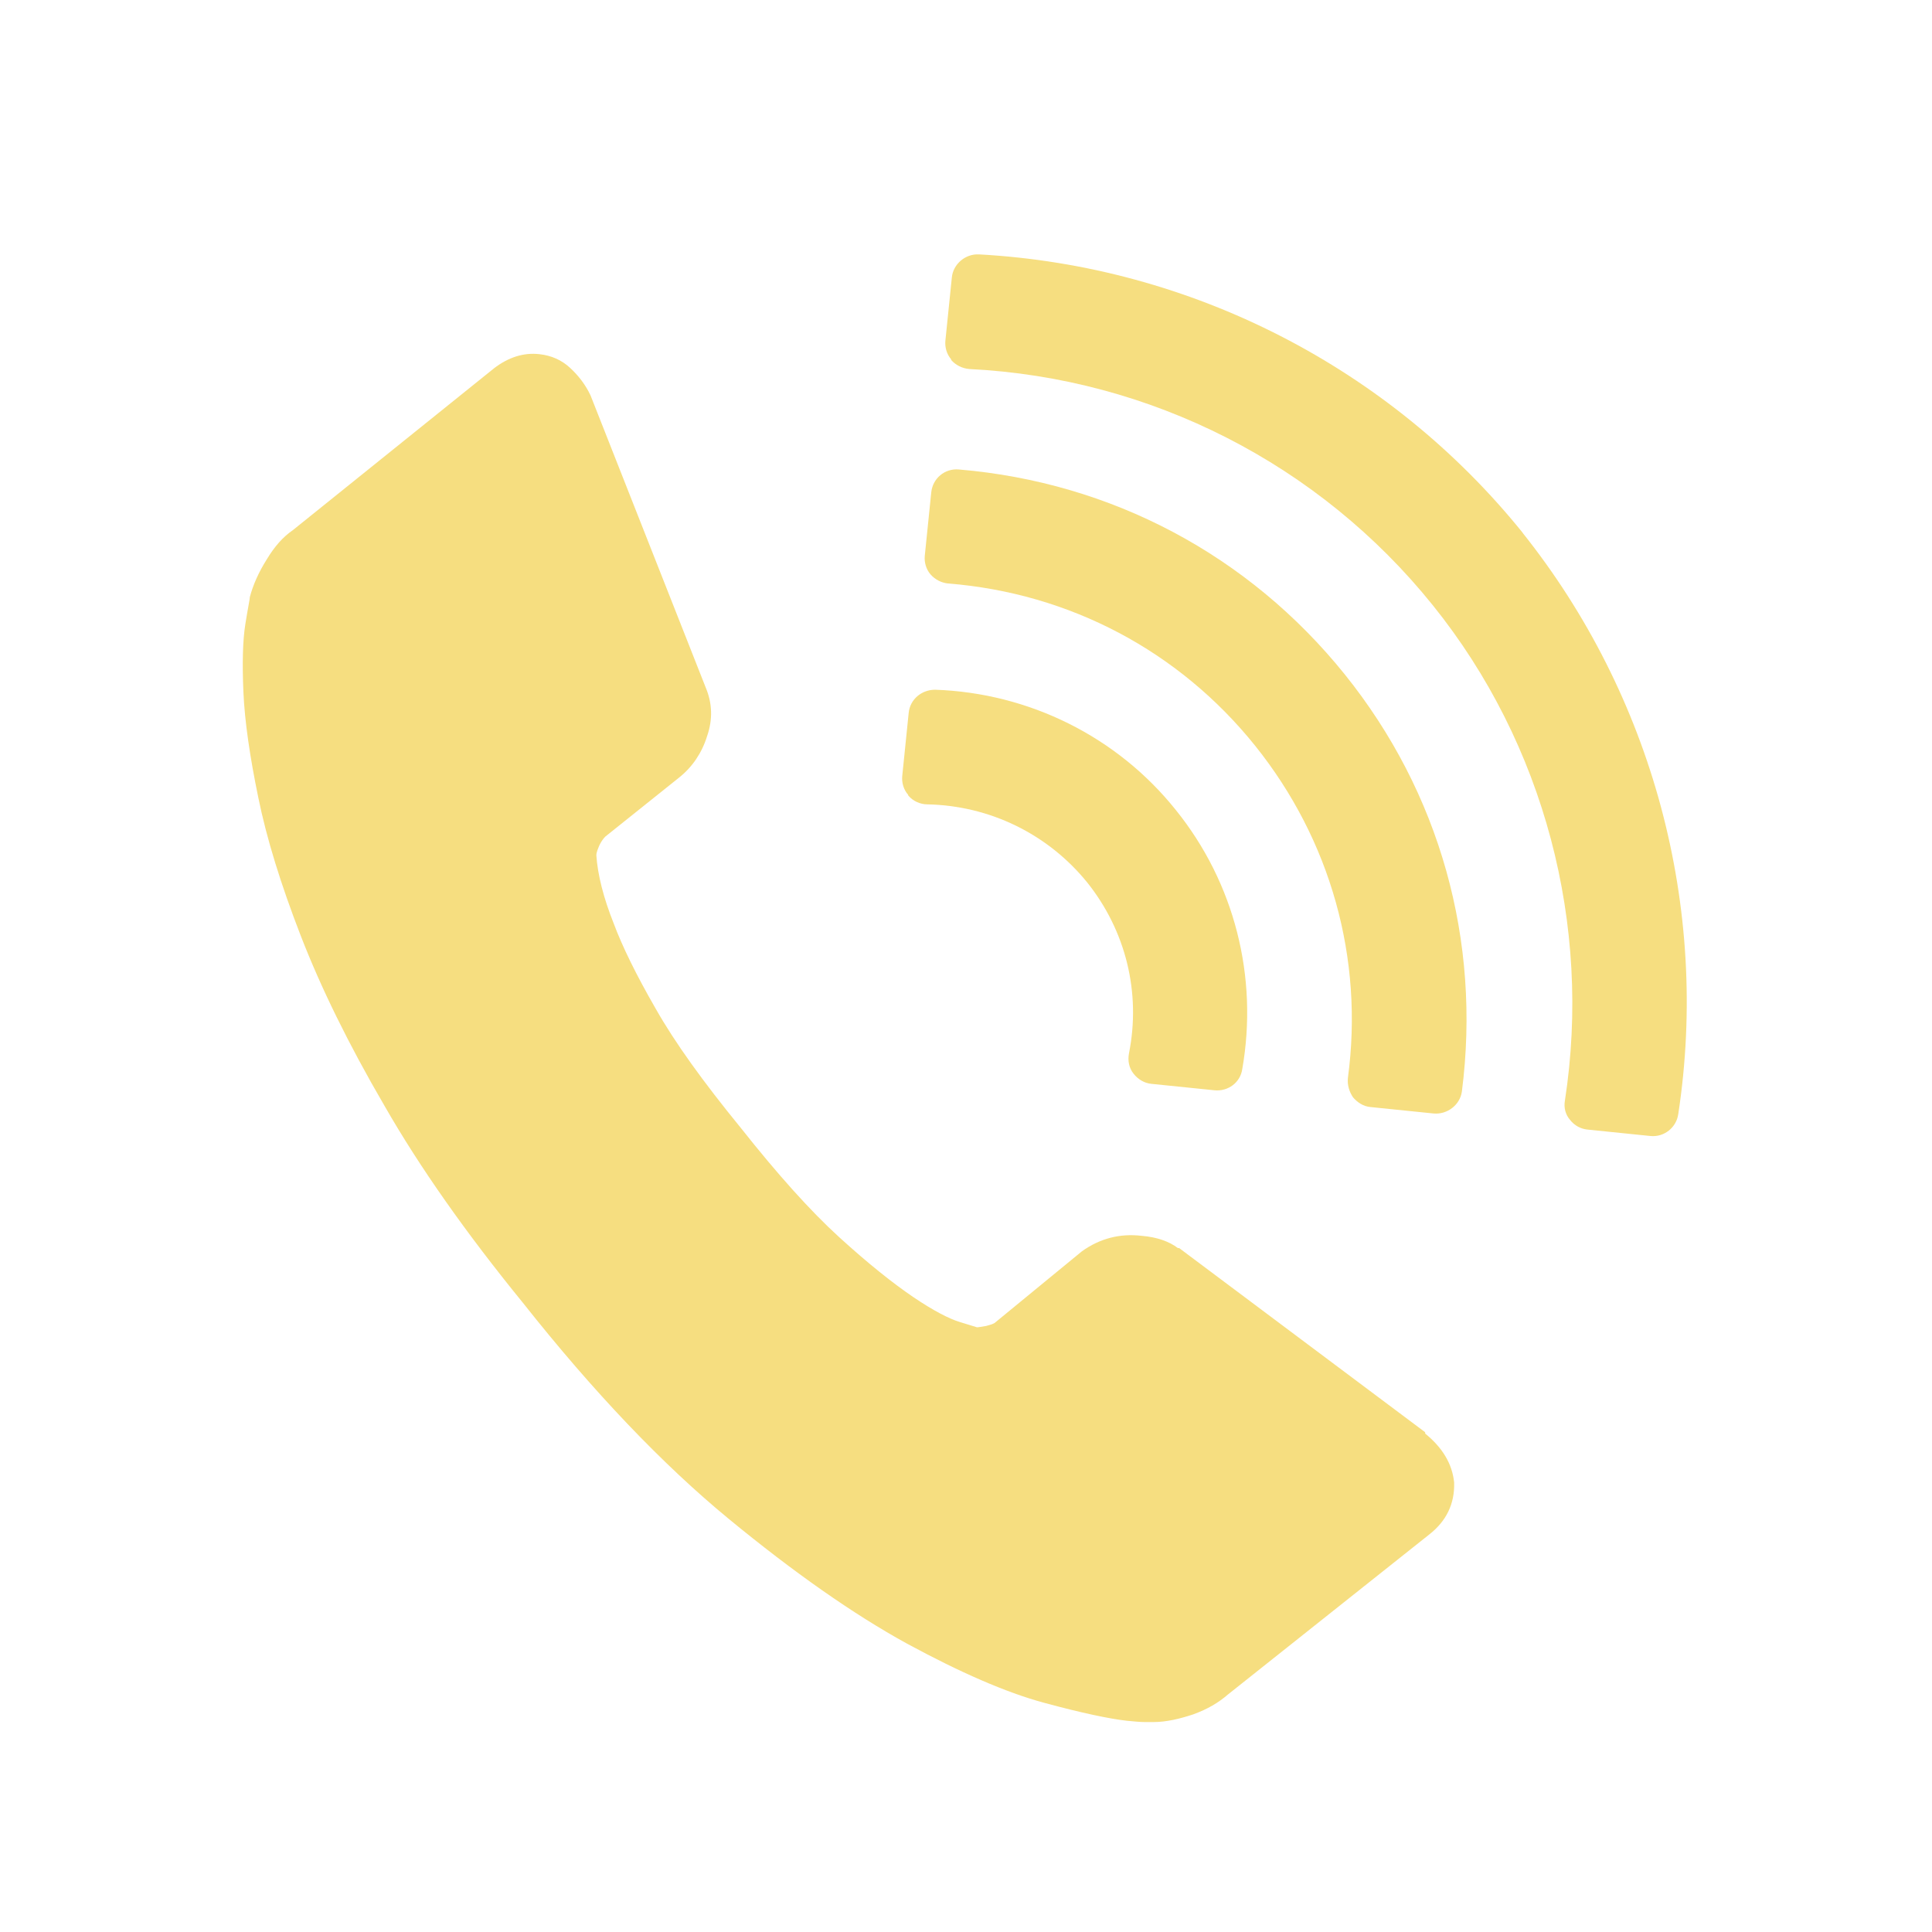
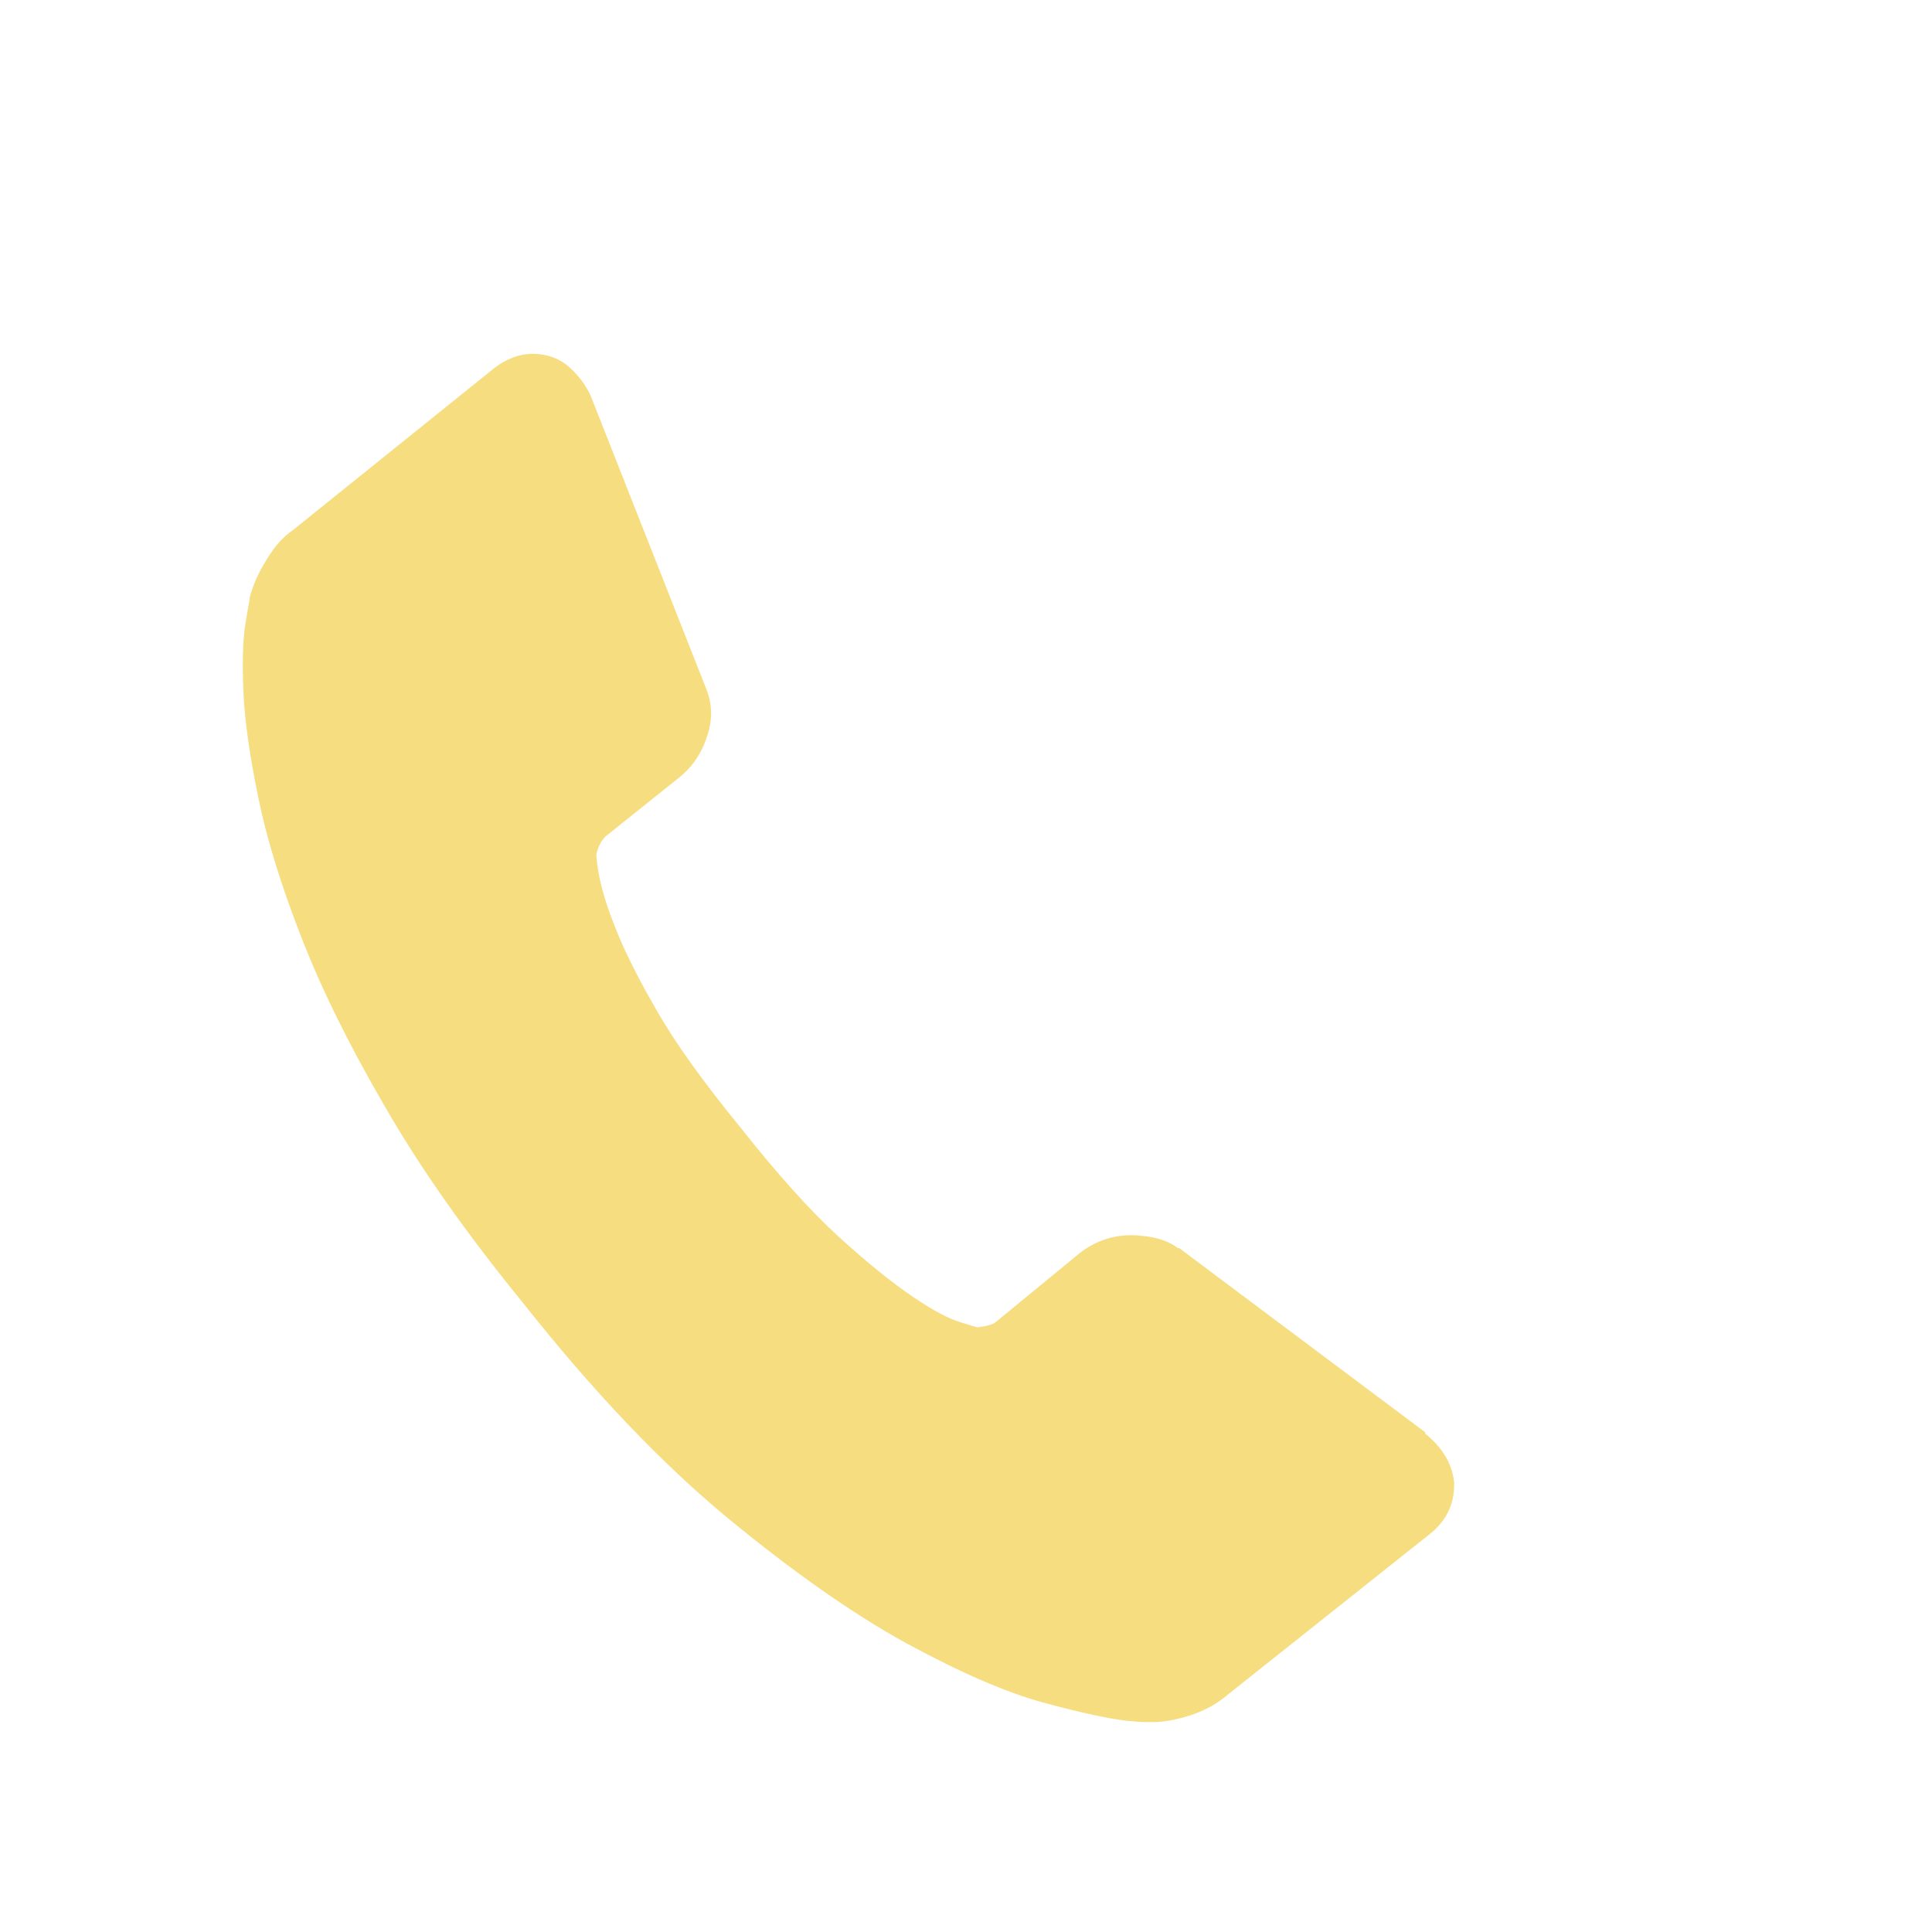
<svg xmlns="http://www.w3.org/2000/svg" id="Calque_1" data-name="Calque 1" version="1.1" viewBox="0 0 300 300">
  <defs>
    <style>
      .cls-1 {
        fill: #f6de80;
        stroke-width: 0px;
      }
    </style>
  </defs>
  <path class="cls-1" d="M221.3,222.4l-38.2-28.6h-.2c-1.3-1-3.2-1.7-5.6-1.9-3.4-.4-6.5.4-9.3,2.4l-13.4,11c-.3.3-.8.4-1.5.6-.7.1-1.1.2-1.4.2l-2.6-.8c-1.7-.5-4.2-1.8-7.3-3.9-3.1-2.1-7-5.2-11.5-9.3-4.5-4.1-9.6-9.8-15.3-17-5.8-7.1-10.2-13.2-13.2-18.5-3-5.2-5.2-9.7-6.5-13.2-1.6-4-2.5-7.6-2.7-10.6,0-.4.2-.9.5-1.6.3-.6.6-1,.9-1.3l11.5-9.2c2-1.6,3.5-3.8,4.3-6.4.9-2.6.8-5.1-.2-7.5l-17.9-45.4c-.8-1.7-1.9-3.1-3.2-4.3-1.3-1.2-2.9-1.9-4.7-2.1-2.5-.3-4.9.5-7.1,2.2l-31.2,25.1c-1.6,1.1-2.9,2.6-4.1,4.6-1.2,1.9-2.1,3.9-2.6,5.8,0,.3-.3,1.7-.7,4.2-.4,2.5-.5,6-.3,10.6.2,4.5,1,10,2.3,16.3,1.3,6.4,3.5,13.5,6.6,21.5,3.1,8,7.4,16.8,13,26.4,5.5,9.6,12.7,19.8,21.5,30.6,11,13.9,21.7,25.1,31.9,33.5,10.2,8.4,19.5,14.9,27.7,19.4,8.3,4.5,15.4,7.6,21.3,9.2,5.9,1.6,10.2,2.5,12.9,2.8,1.1.1,2,.2,2.8.2.7,0,1.1,0,1.3,0,2,0,4.1-.5,6.2-1.2,2.2-.8,3.9-1.8,5.4-3.1l31.2-24.8c2.7-2.1,4-4.8,3.9-8.1-.3-2.9-1.8-5.4-4.5-7.6Z" />
-   <path class="cls-1" d="M176,166.7c.7.9,1.7,1.5,2.8,1.6l9.8,1c2.1.2,4-1.2,4.3-3.3,2.5-14.3-1.2-28.9-10.3-40.2-9.1-11.4-22.8-18.2-37.4-18.7-2.1,0-3.9,1.5-4.1,3.6l-1,9.8c-.1,1,.2,2.1.9,2.9,0,0,0,.1.1.2.7.8,1.8,1.3,2.9,1.3,9.7.2,18.7,4.6,24.8,12.1,6,7.5,8.4,17.1,6.5,26.6-.2,1.1,0,2.2.7,3.1Z" />
-   <path class="cls-1" d="M210.1,170.4c.7.8,1.6,1.4,2.7,1.5l9.8,1c2.1.2,4.1-1.3,4.4-3.4,3-23.4-3.4-46.4-18.2-64.8-14.9-18.5-36.2-29.8-59.9-31.8-2.2-.2-4.1,1.4-4.3,3.6l-1,9.8c-.1,1,.2,2.1.9,2.9,0,0,0,0,0,0,.7.8,1.7,1.3,2.7,1.4,18.9,1.5,35.9,10.5,47.7,25.2,11.7,14.6,16.9,33,14.4,51.6-.1,1.1.2,2.1.8,3Z" />
-   <path class="cls-1" d="M236.5,82.8c-20.7-25.7-51.5-41.5-84.5-43.3-2.1-.1-4,1.5-4.2,3.6l-1,9.8c-.1,1,.2,2.1.9,2.9,0,0,0,0,0,.1.7.8,1.7,1.3,2.8,1.4,28.2,1.4,54.4,14.8,72,36.7,17.3,21.5,24.7,49.6,20.5,76.9-.2,1.1.1,2.2.8,3,.7.9,1.7,1.4,2.7,1.5l9.8,1c2.1.2,4-1.3,4.3-3.4,4.9-32.1-4-65-24.2-90.3Z" />
</svg>